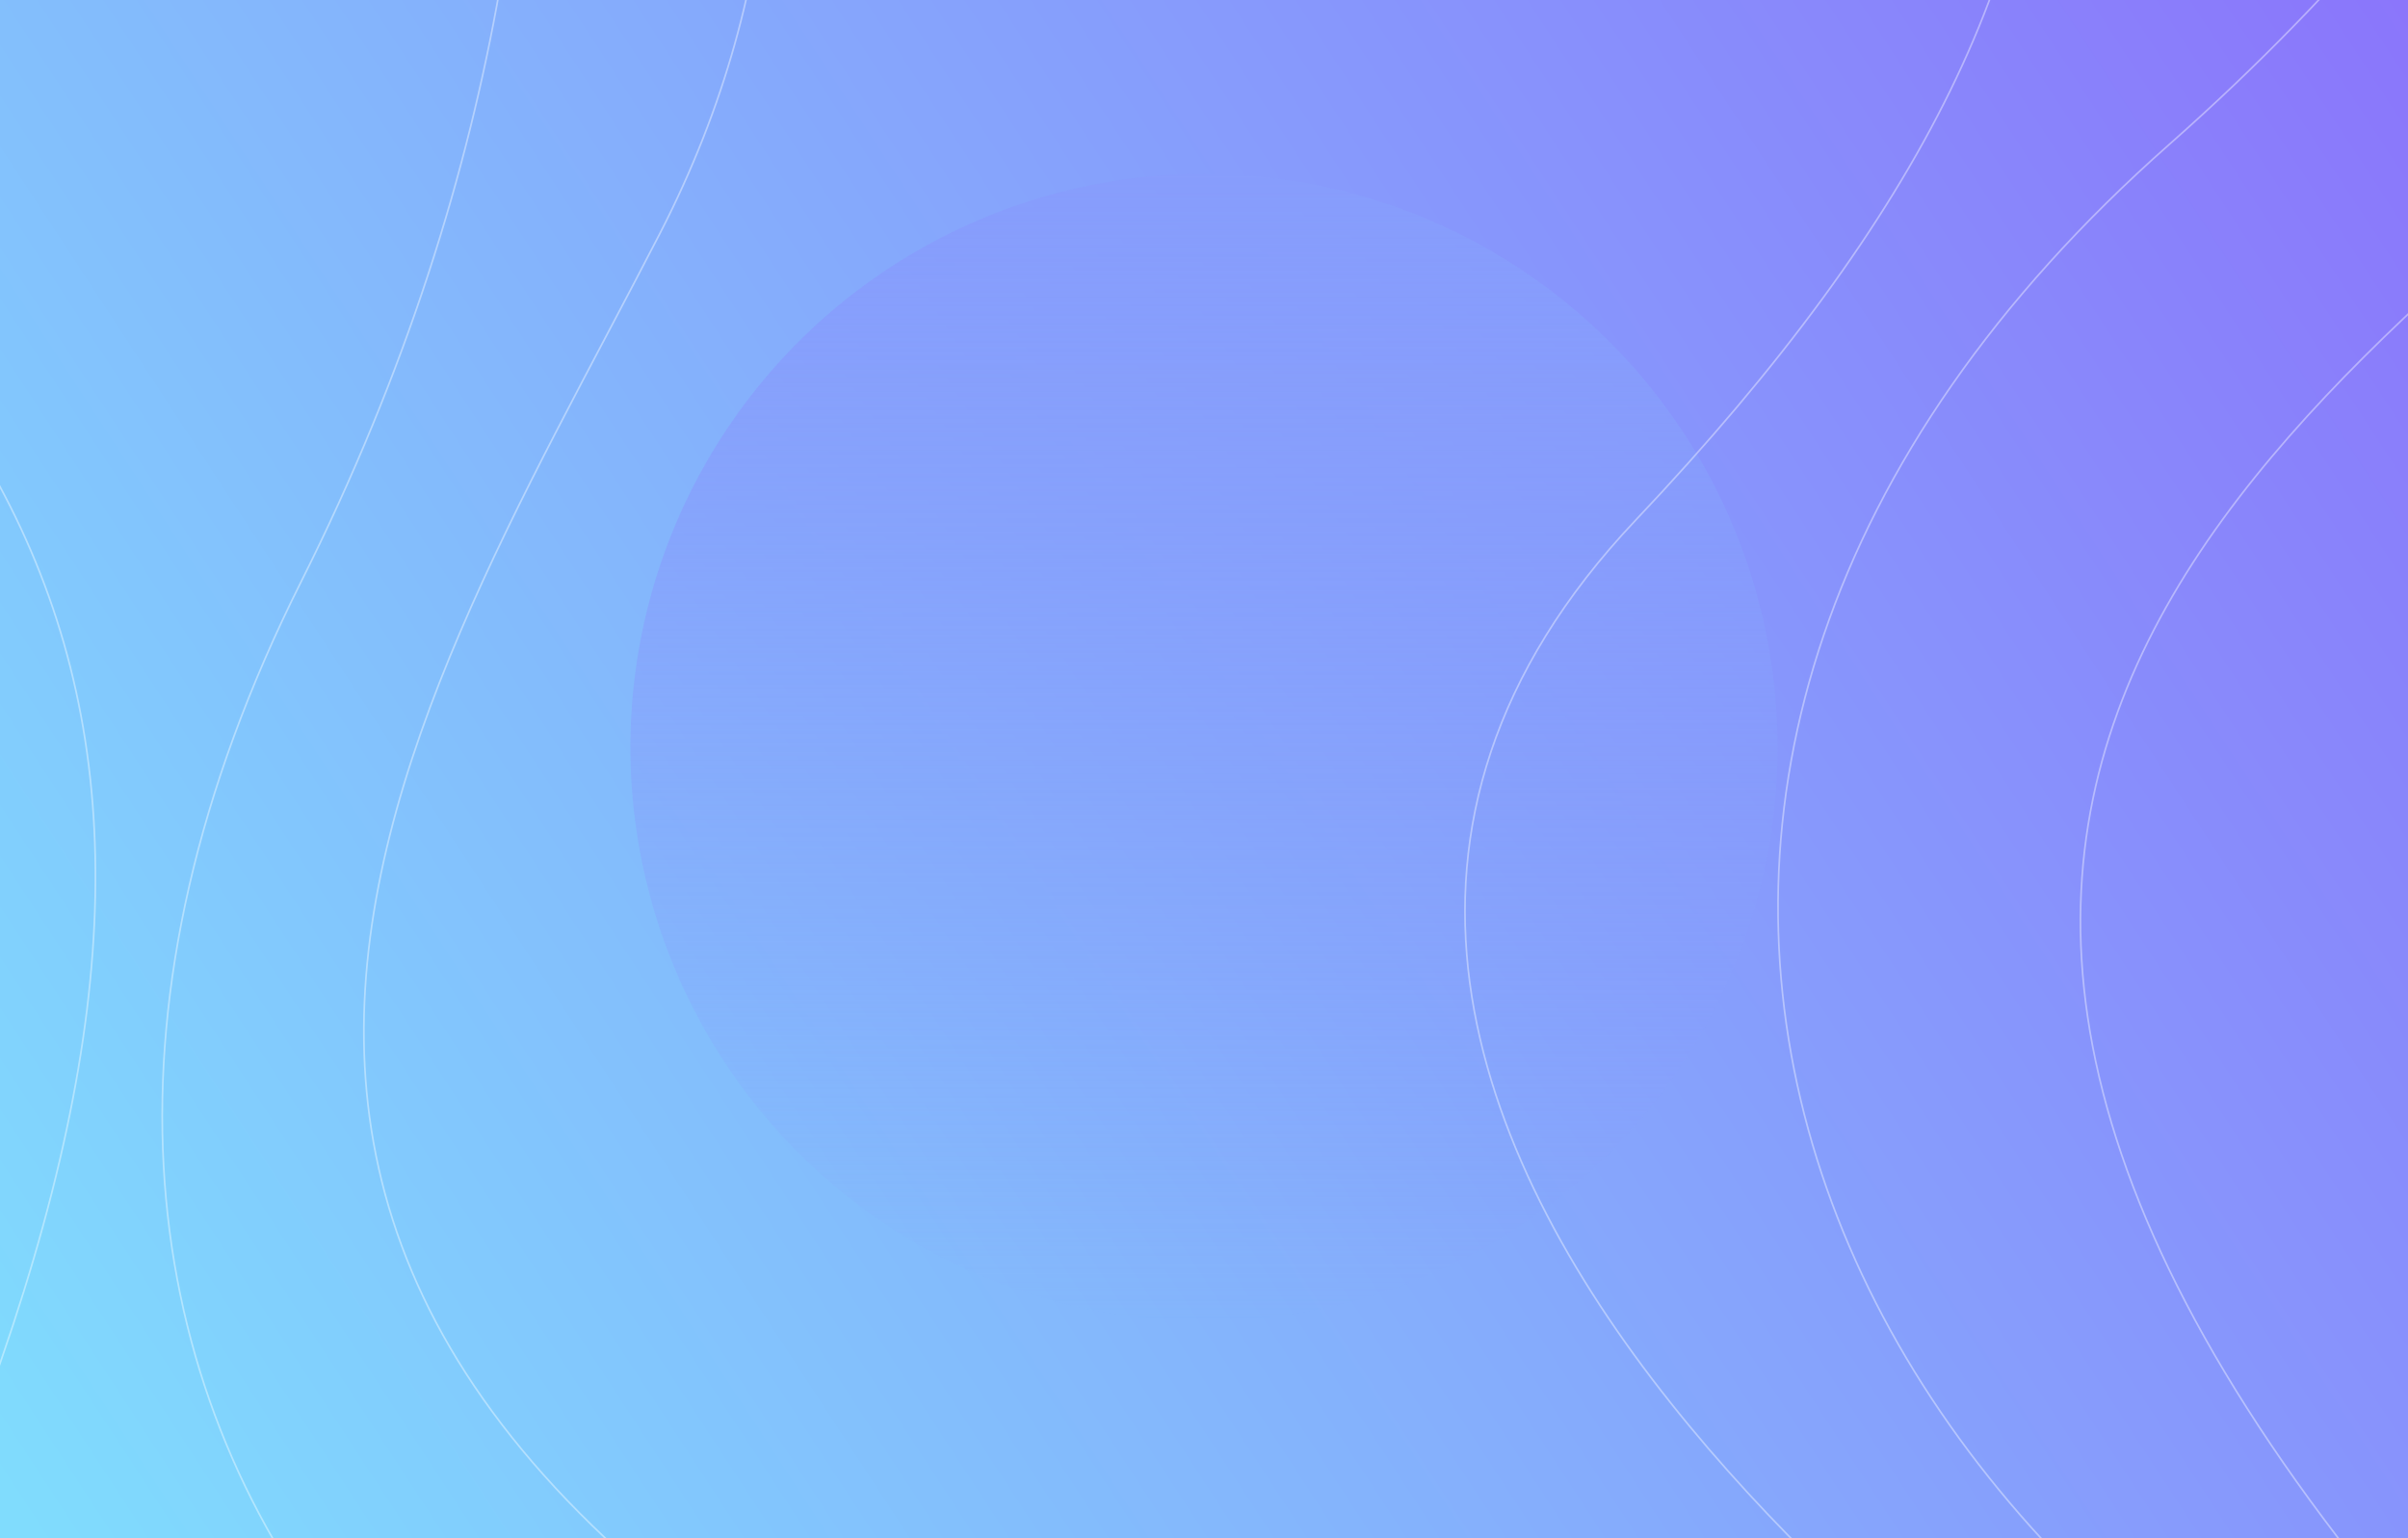
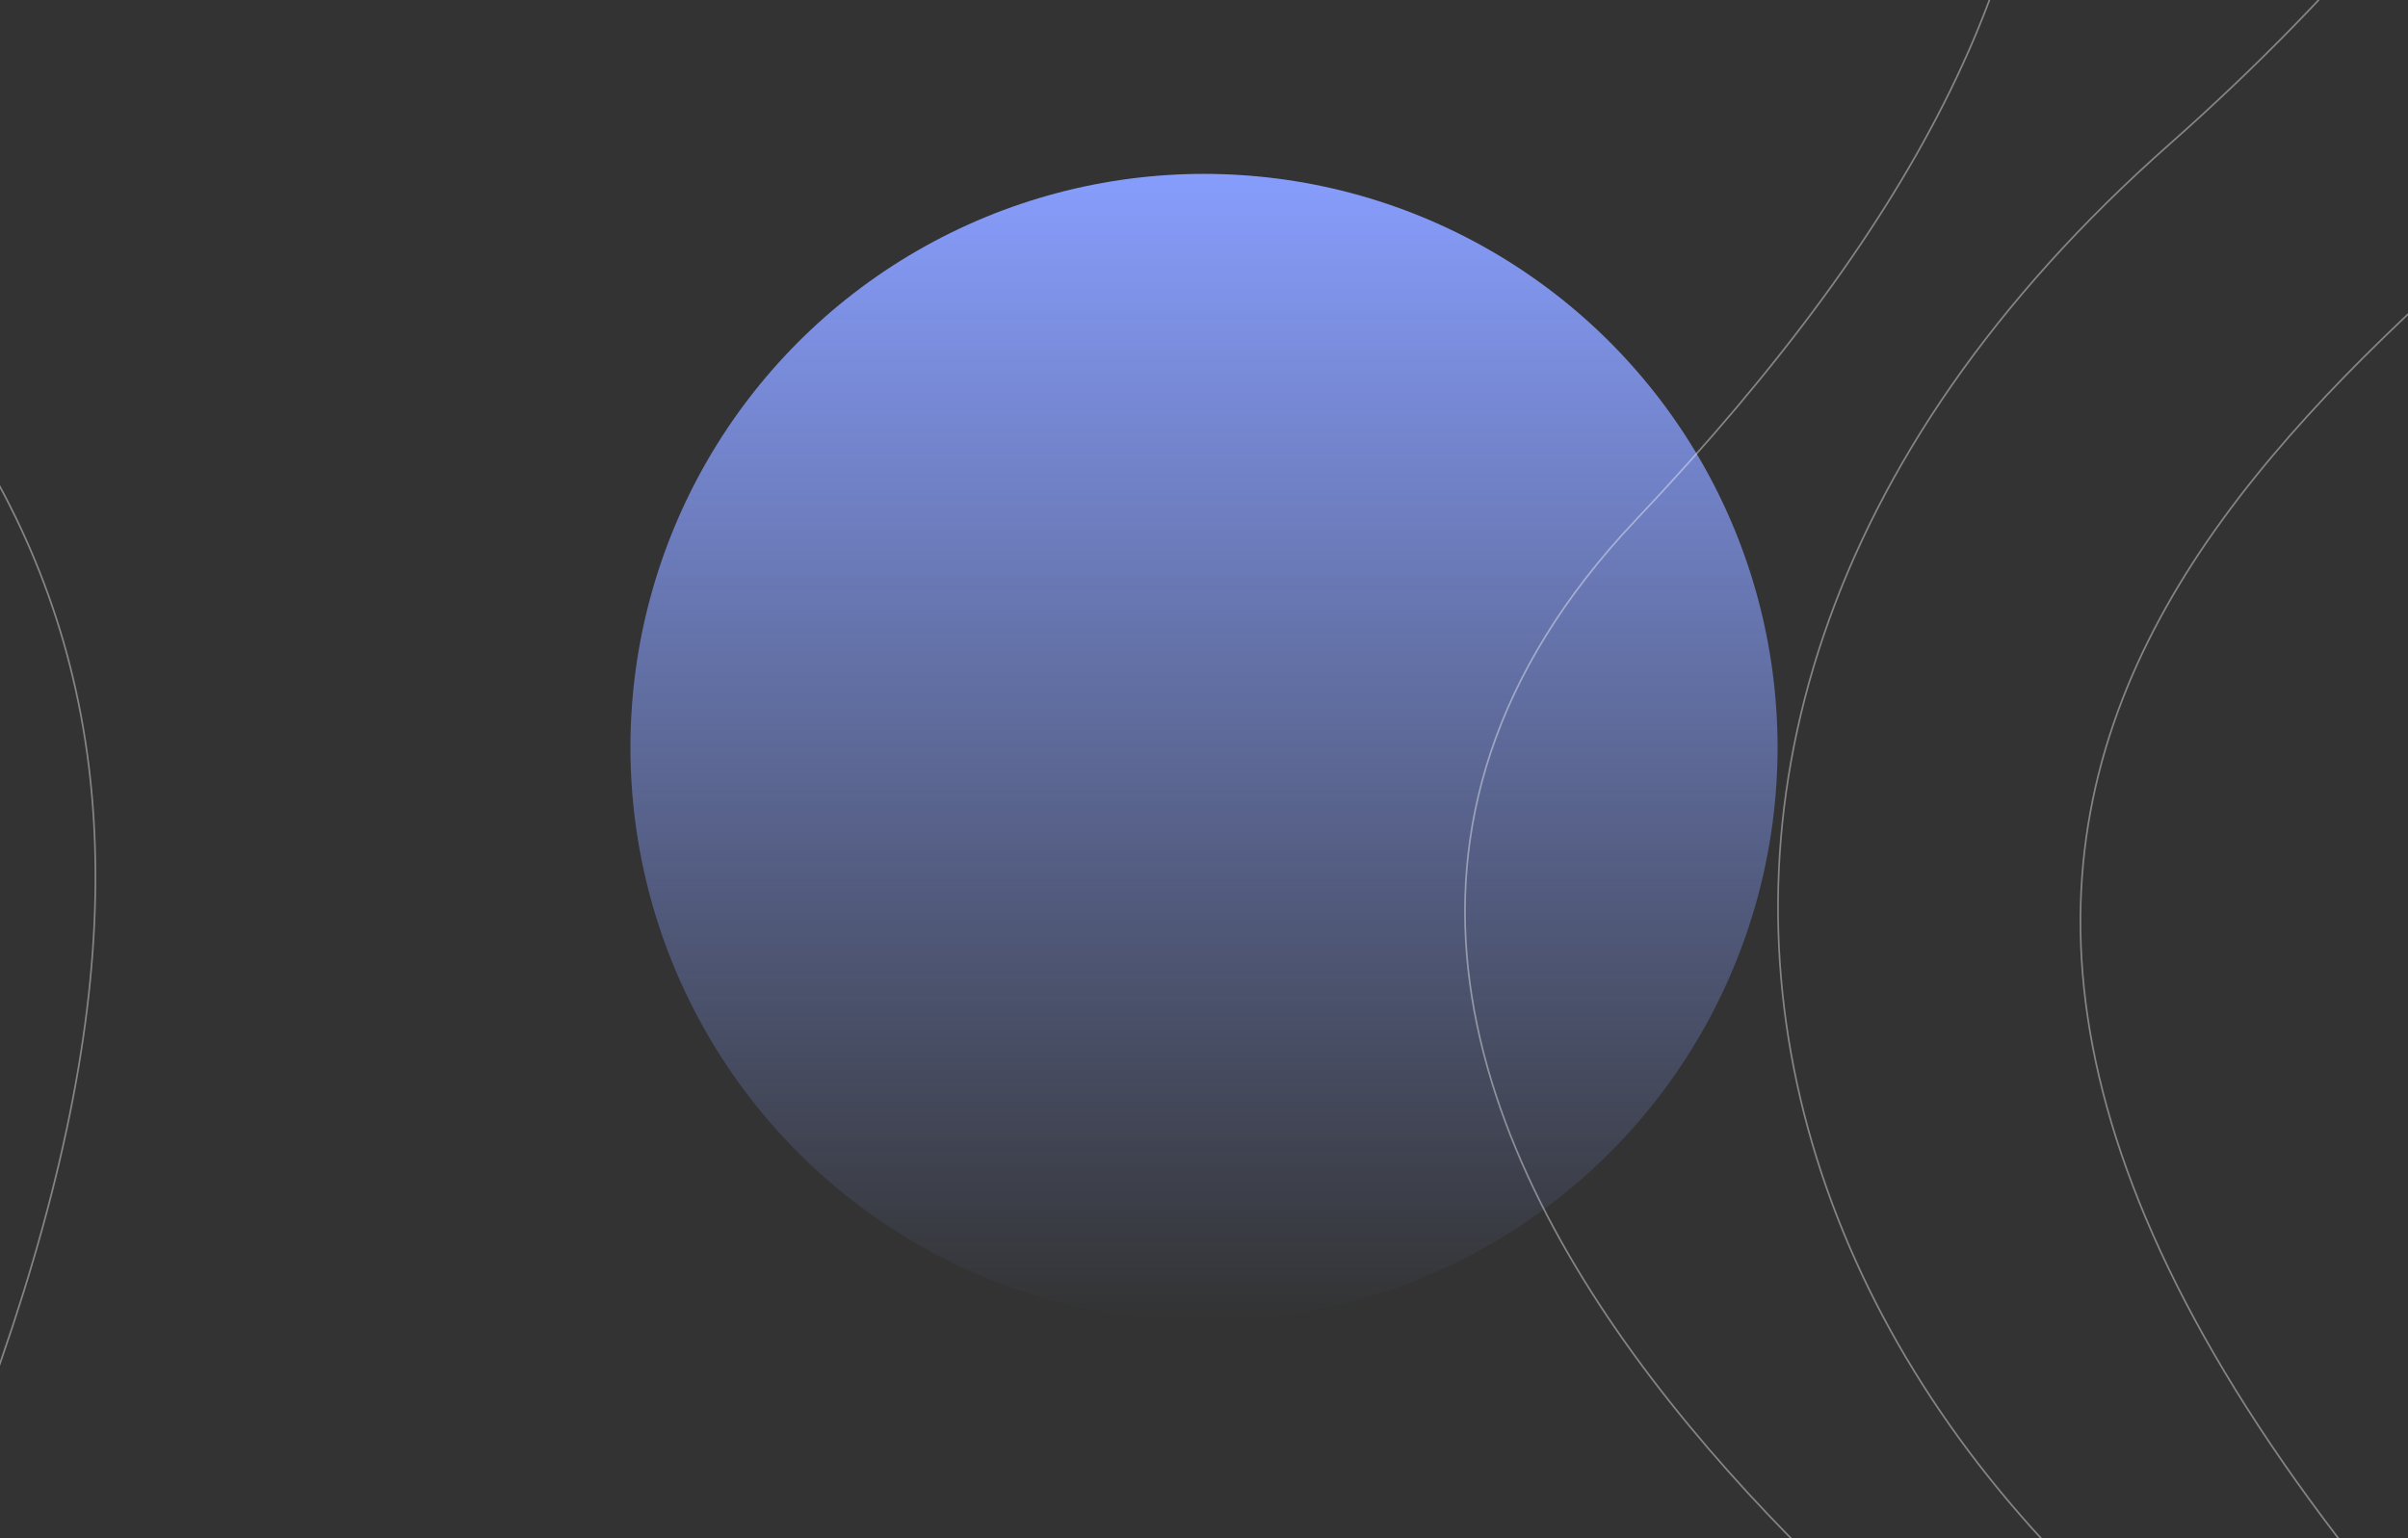
<svg xmlns="http://www.w3.org/2000/svg" width="1440" height="920" viewBox="0 0 1440 920" fill="none">
  <rect x="0" y="0" width="1440" height="920" fill="#333333" stroke="none" />
-   <path d="M1510 -114H-113V967H1510V-114Z" fill="url(#paint0_linear_307_41410)" />
  <circle cx="720" cy="447" r="343" fill="url(#paint1_linear_307_41410)" />
-   <path d="M257.289 -556.618C257.289 -556.618 432.753 -155.891 180.116 347.82C-72.522 851.531 287.272 1223.58 771.168 1226.45" stroke="white" stroke-opacity="0.4" stroke-miterlimit="10" />
-   <path d="M374.352 -435.122C374.352 -435.122 553.988 -169.709 394.428 140.026C234.867 449.762 -2.388 794.434 649.151 1105.47" stroke="white" stroke-opacity="0.4" stroke-miterlimit="10" />
  <path d="M462.215 1575.29C455.436 1568.51 -208.096 1347.42 -23.246 878.125C161.605 408.568 20.555 196.863 -376 -60.467" stroke="white" stroke-opacity="0.4" stroke-miterlimit="10" />
  <path d="M1706.37 -724C1706.37 -724 1719.67 -286.773 1297.3 86.318C874.935 459.408 1070.21 938.872 1517.87 1122.16" stroke="white" stroke-opacity="0.4" stroke-miterlimit="10" />
  <path d="M1809.09 -503.953C1809.09 -503.953 1876.88 -190.567 1613.03 37.302C1349.18 265.172 1000.86 496.17 1489.45 1028.04" stroke="white" stroke-opacity="0.4" stroke-miterlimit="10" />
  <path d="M1282.44 1098.17C1278.79 1089.57 631.422 677.631 978.18 311.059C1324.94 -55.514 1273.05 -304.762 1000.86 -691.41" stroke="white" stroke-opacity="0.4" stroke-miterlimit="10" />
  <defs>
    <linearGradient id="paint0_linear_307_41410" x1="1510" y1="-73.5" x2="10.5" y2="906.5" gradientUnits="userSpaceOnUse">
      <stop offset="0.019" stop-color="#8C68FB" />
      <stop offset="0.019" stop-color="#8B72FB" />
      <stop offset="1" stop-color="#80DCFD" />
    </linearGradient>
    <linearGradient id="paint1_linear_307_41410" x1="720" y1="104" x2="720" y2="790" gradientUnits="userSpaceOnUse">
      <stop stop-color="#879DFC" />
      <stop offset="1" stop-color="#87A0FD" stop-opacity="0" />
    </linearGradient>
  </defs>
</svg>